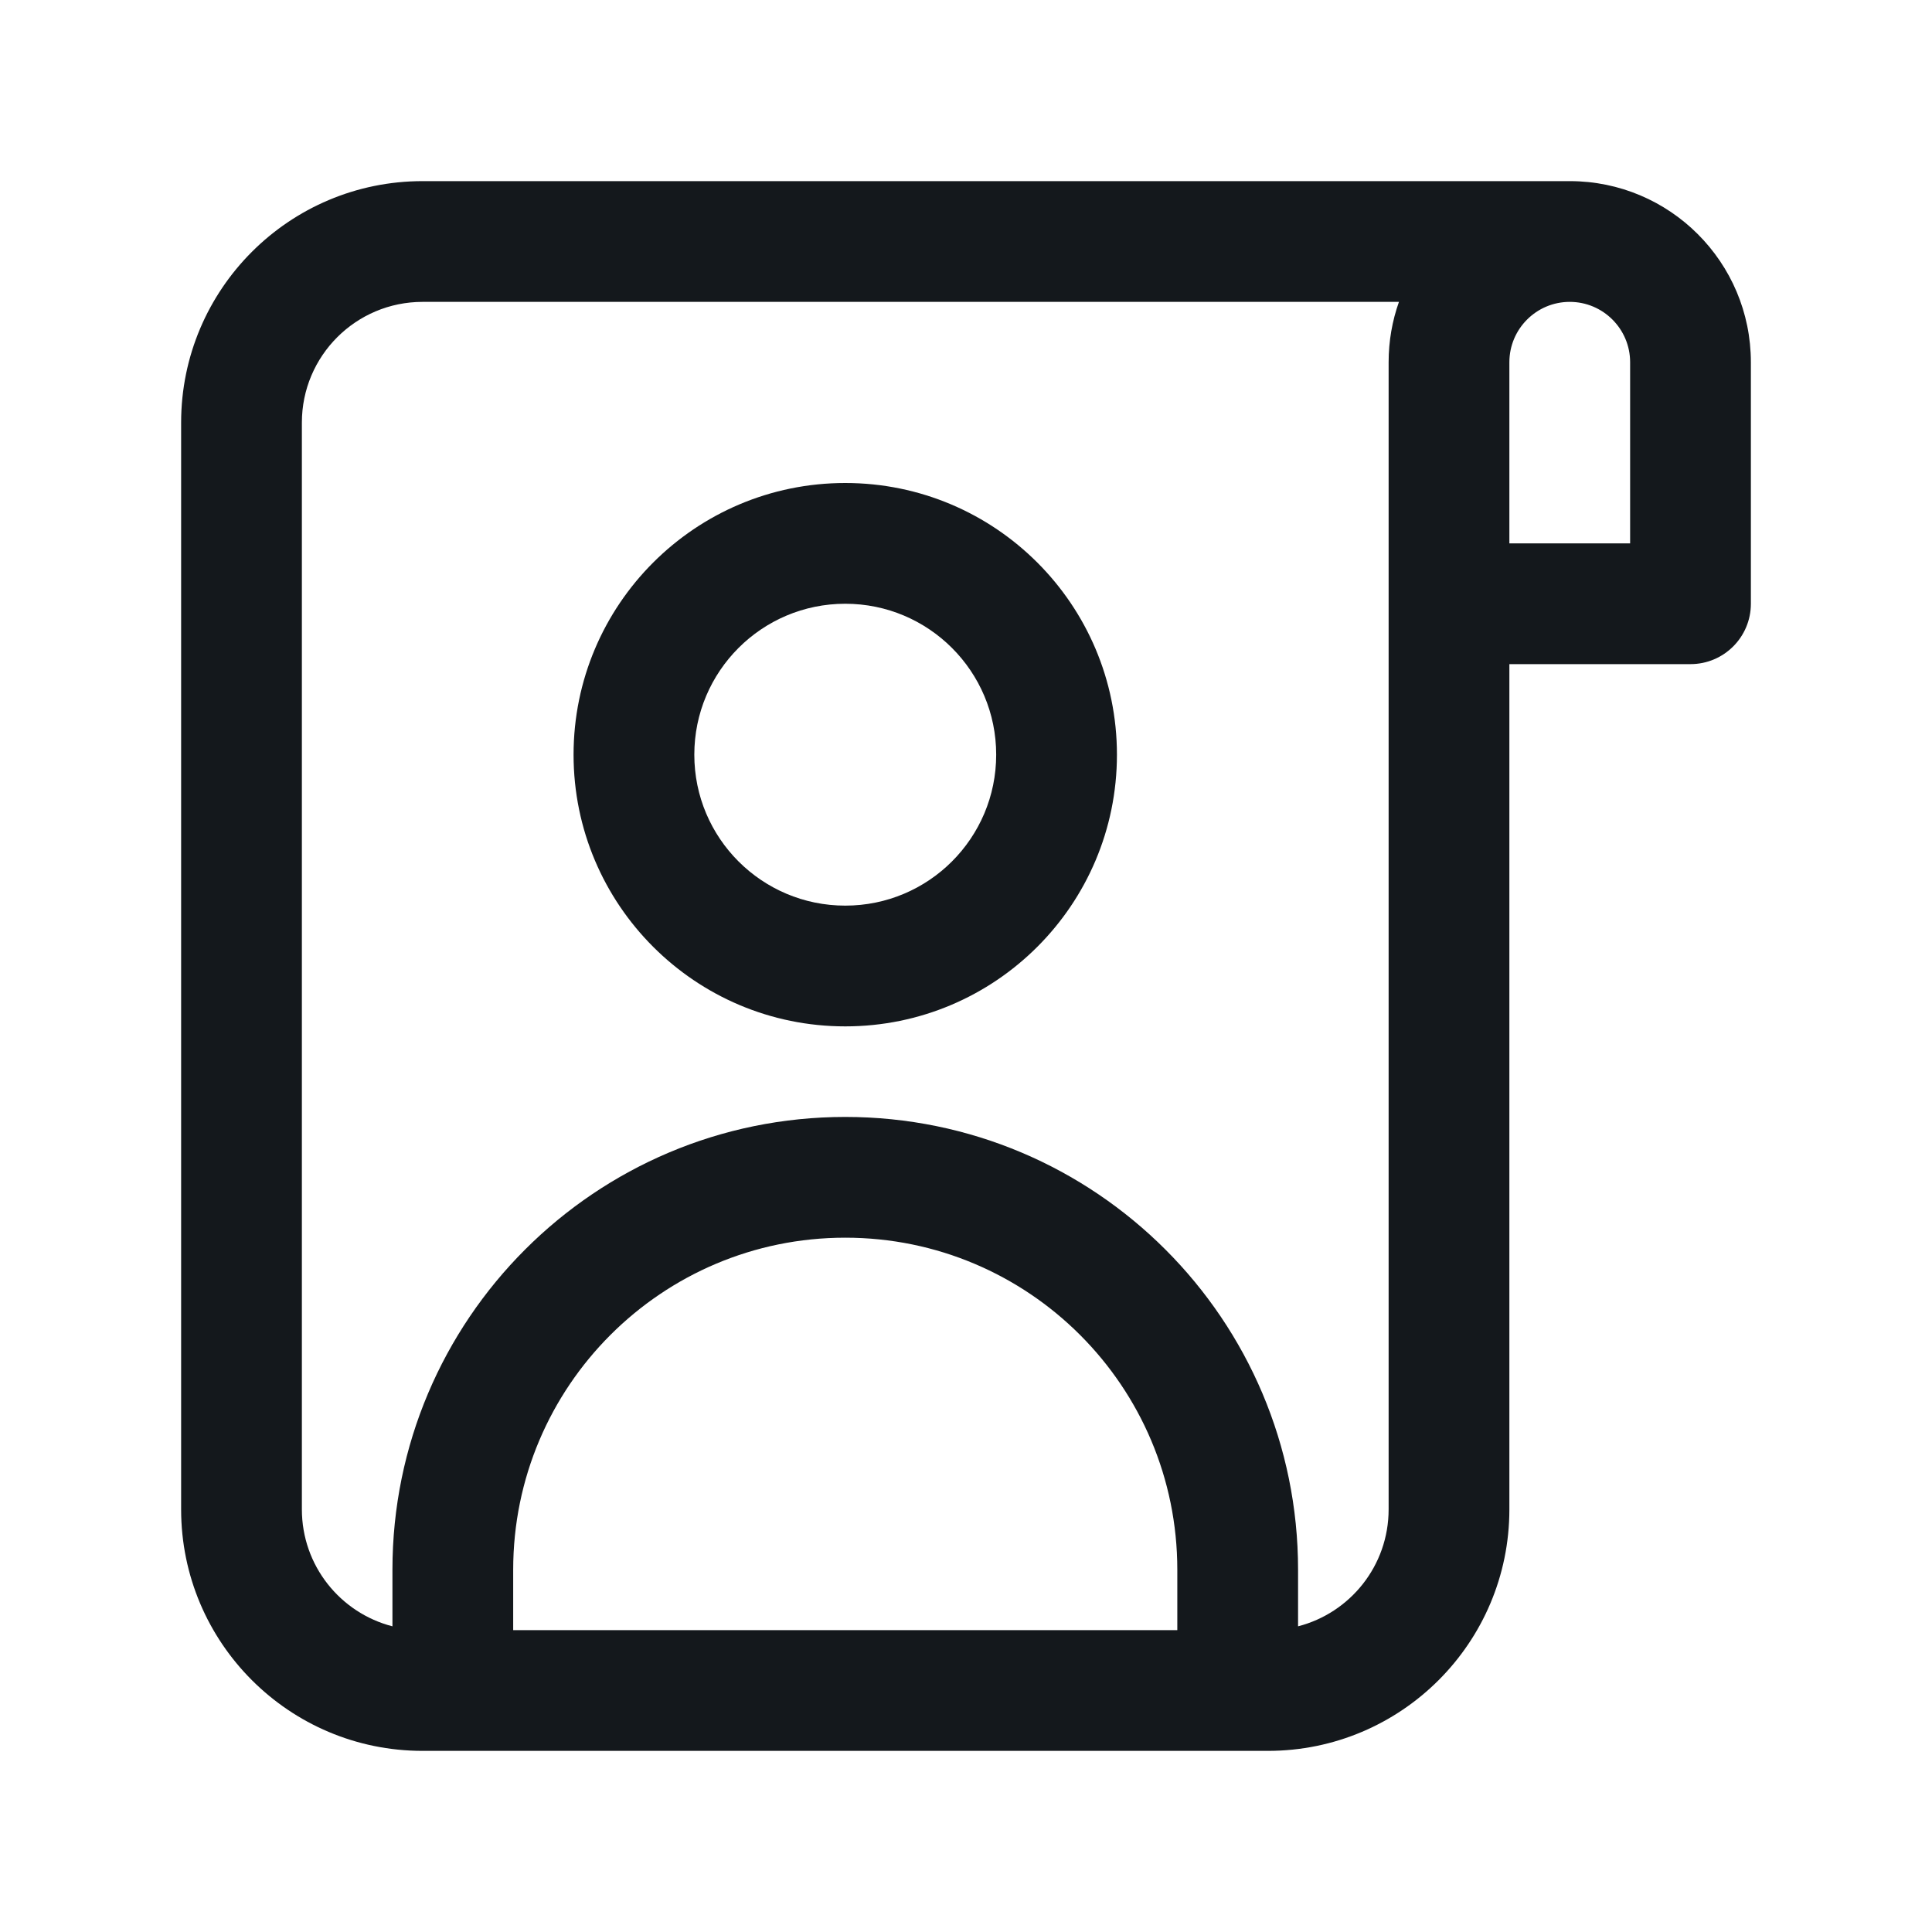
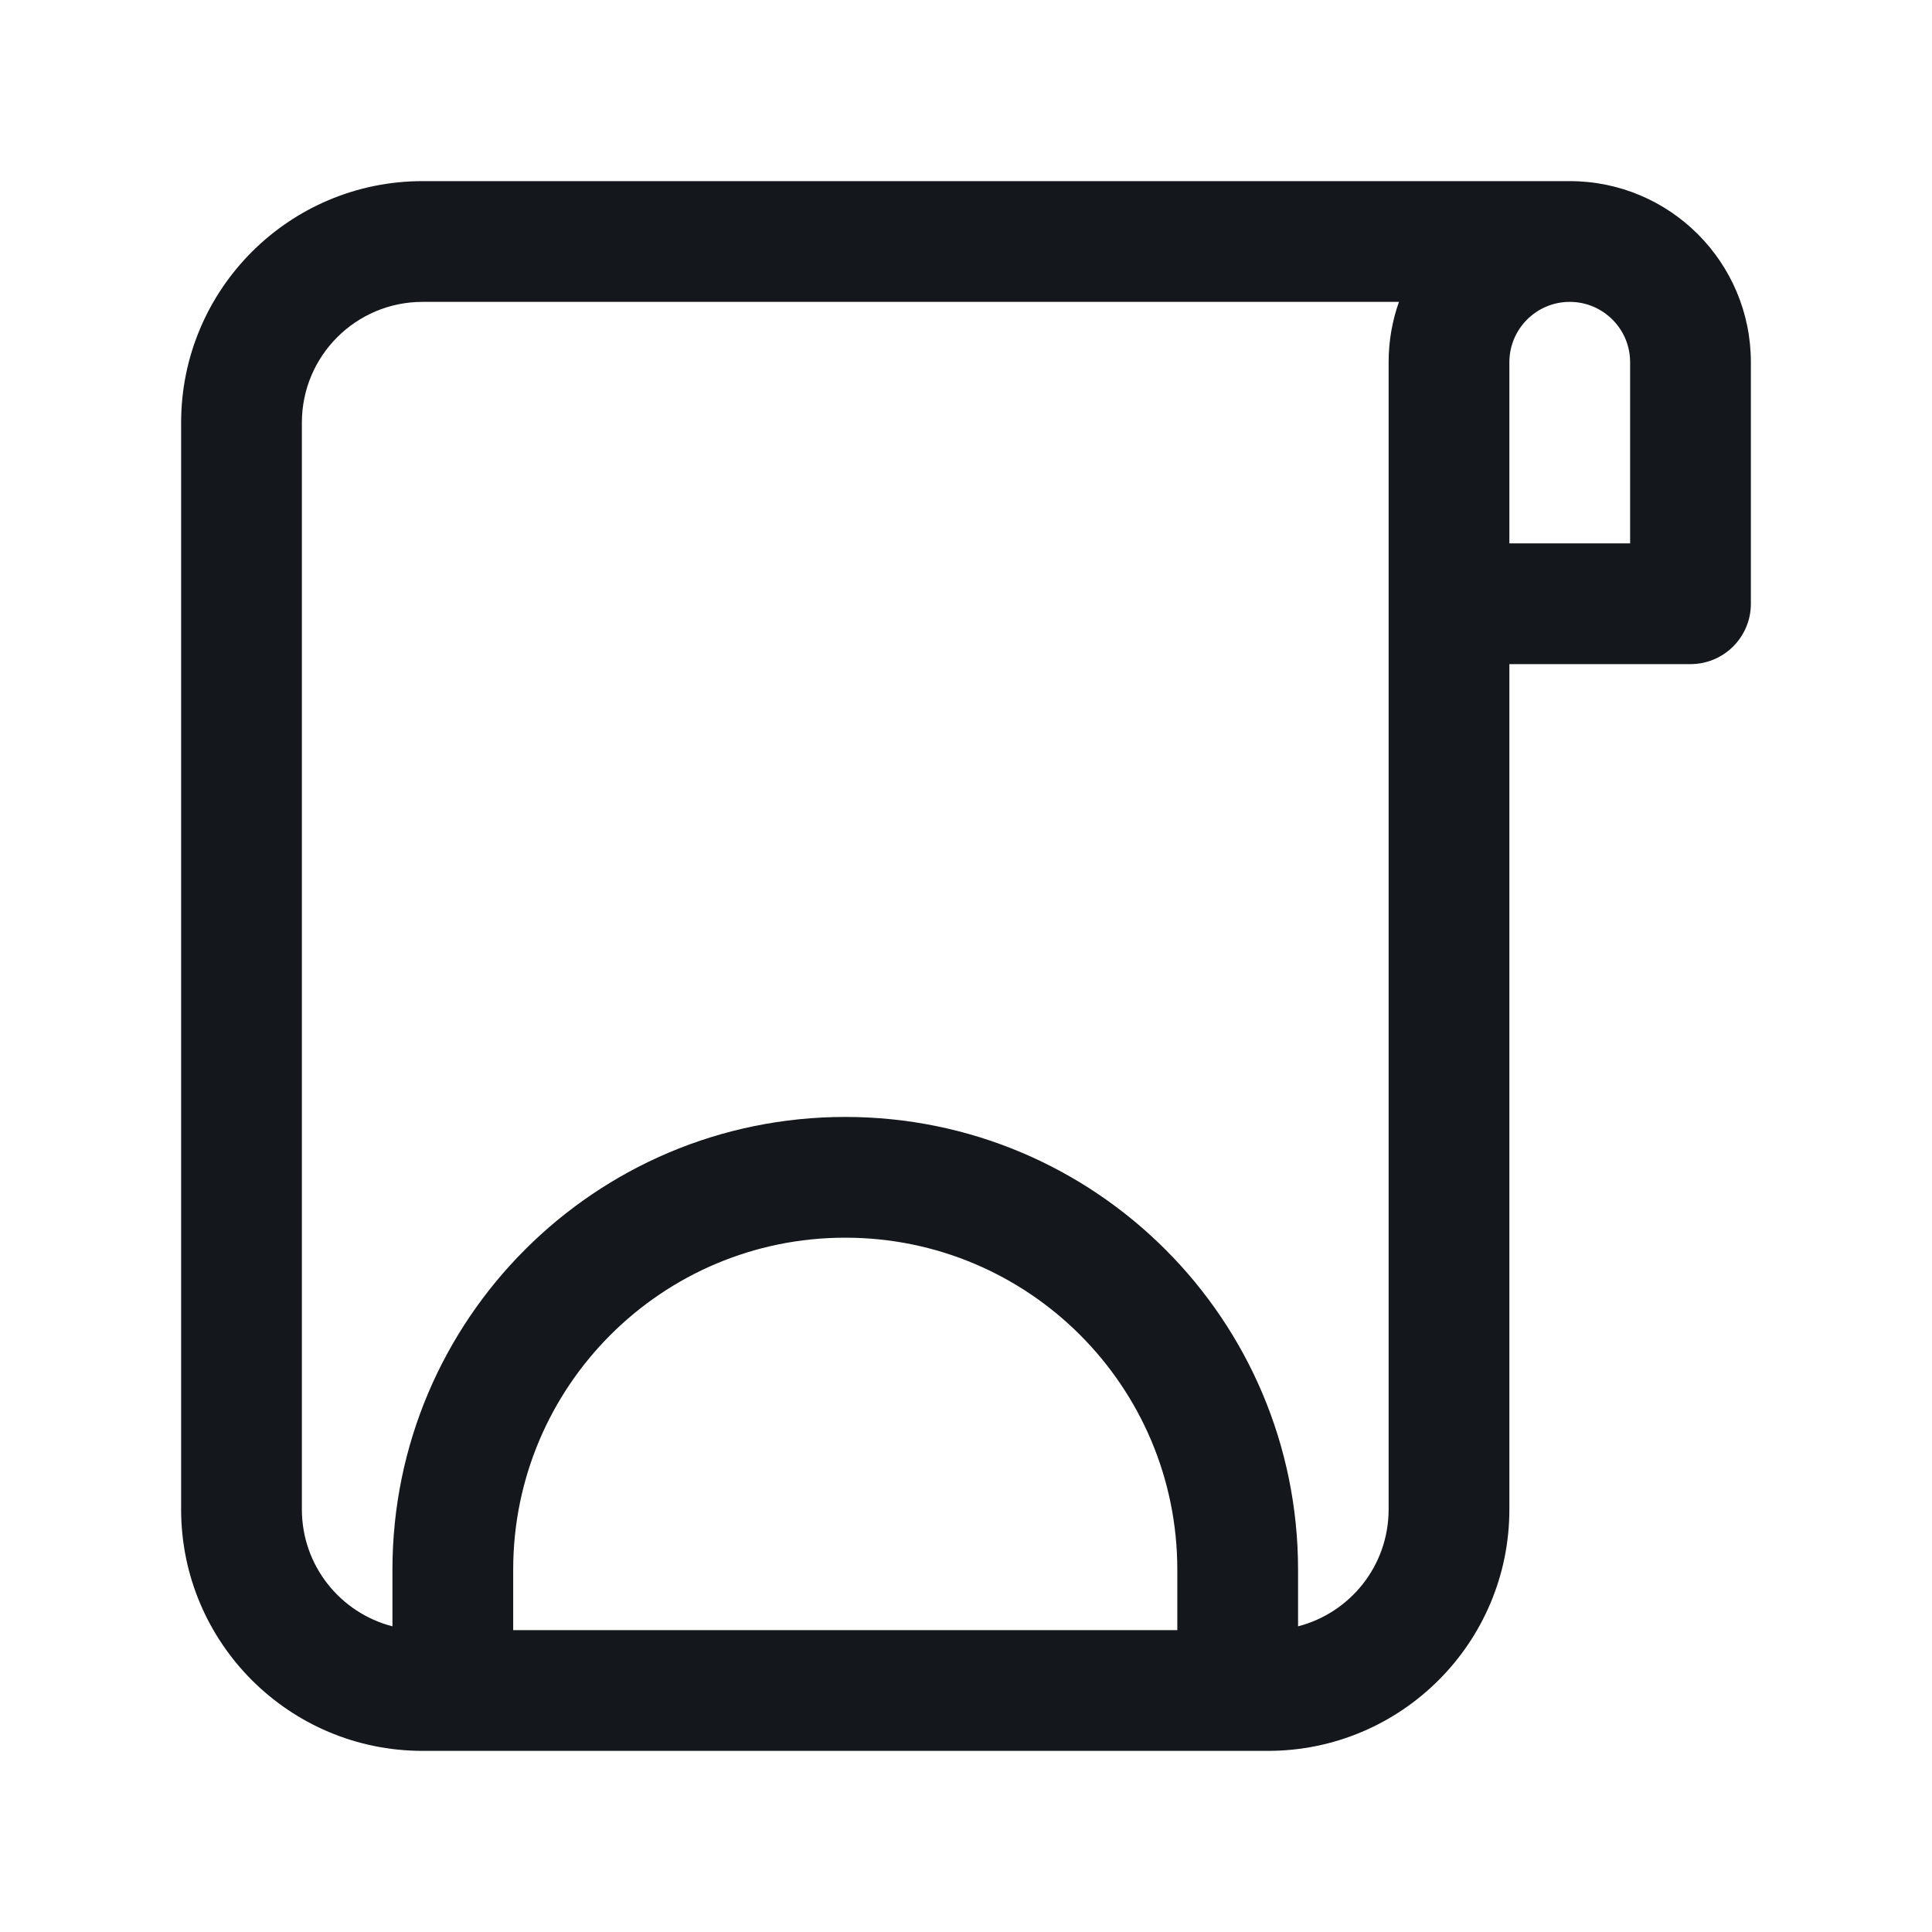
<svg xmlns="http://www.w3.org/2000/svg" width="32" height="32" viewBox="0 0 32 32" fill="none">
-   <path fill-rule="evenodd" clip-rule="evenodd" d="M18.5 12.5C18.5 14.985 16.485 17 14 17C11.515 17 9.5 14.985 9.5 12.5C9.5 10.015 11.515 8 14 8C16.485 8 18.5 10.015 18.5 12.5ZM16.5 12.5C16.5 13.881 15.381 15 14 15C12.619 15 11.5 13.881 11.5 12.5C11.5 11.119 12.619 10 14 10C15.381 10 16.5 11.119 16.5 12.5Z" fill="#14181C" />
  <path fill-rule="evenodd" clip-rule="evenodd" d="M3 7C3 4.791 4.791 3 7 3H26C27.657 3 29 4.343 29 6V10C29 10.552 28.552 11 28 11H25V25C25 27.209 23.209 29 21 29H7C4.791 29 3 27.209 3 25V7ZM23 6C23 5.649 23.06 5.313 23.171 5H7C5.895 5 5 5.895 5 7V25C5 25.932 5.637 26.715 6.5 26.937V26C6.5 21.858 9.858 18.5 14 18.5C18.142 18.5 21.5 21.858 21.5 26V26.937C22.363 26.715 23 25.932 23 25V6ZM25 9H27V6C27 5.448 26.552 5 26 5C25.448 5 25 5.448 25 6V9ZM19.5 26V27H8.5V26C8.5 22.962 10.962 20.5 14 20.5C17.038 20.5 19.5 22.962 19.5 26Z" fill="#14181C" />
</svg>